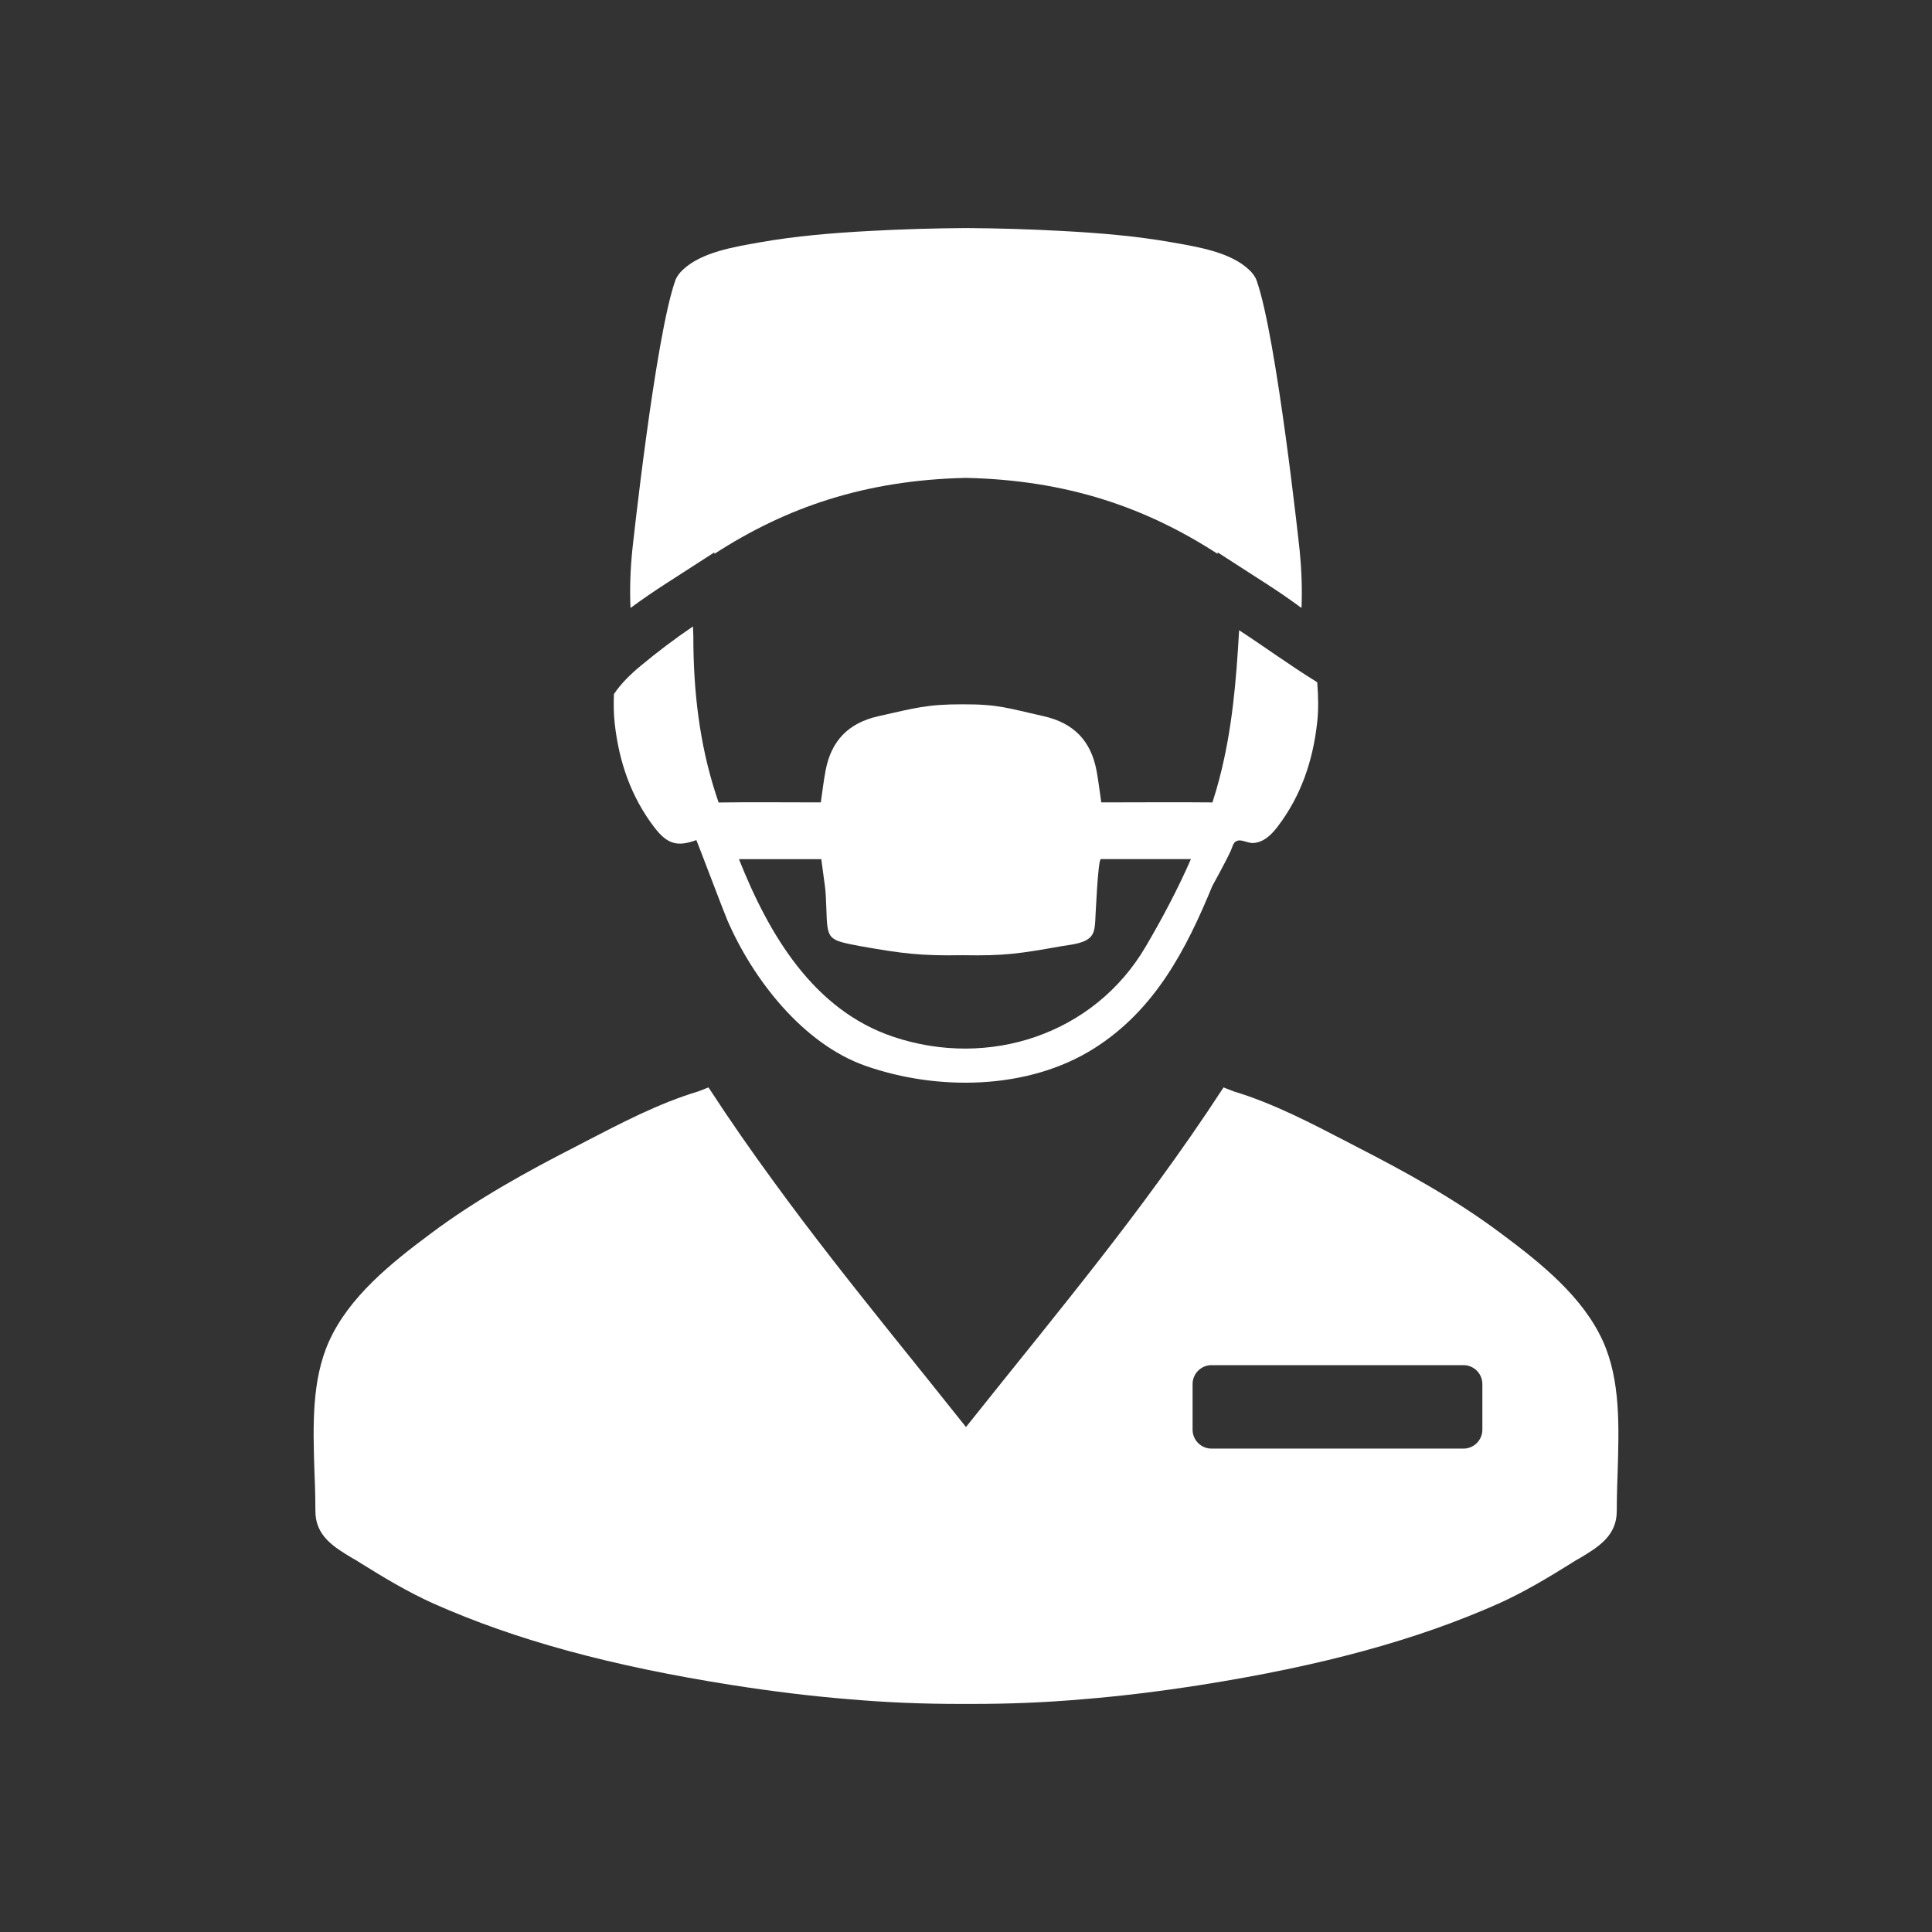
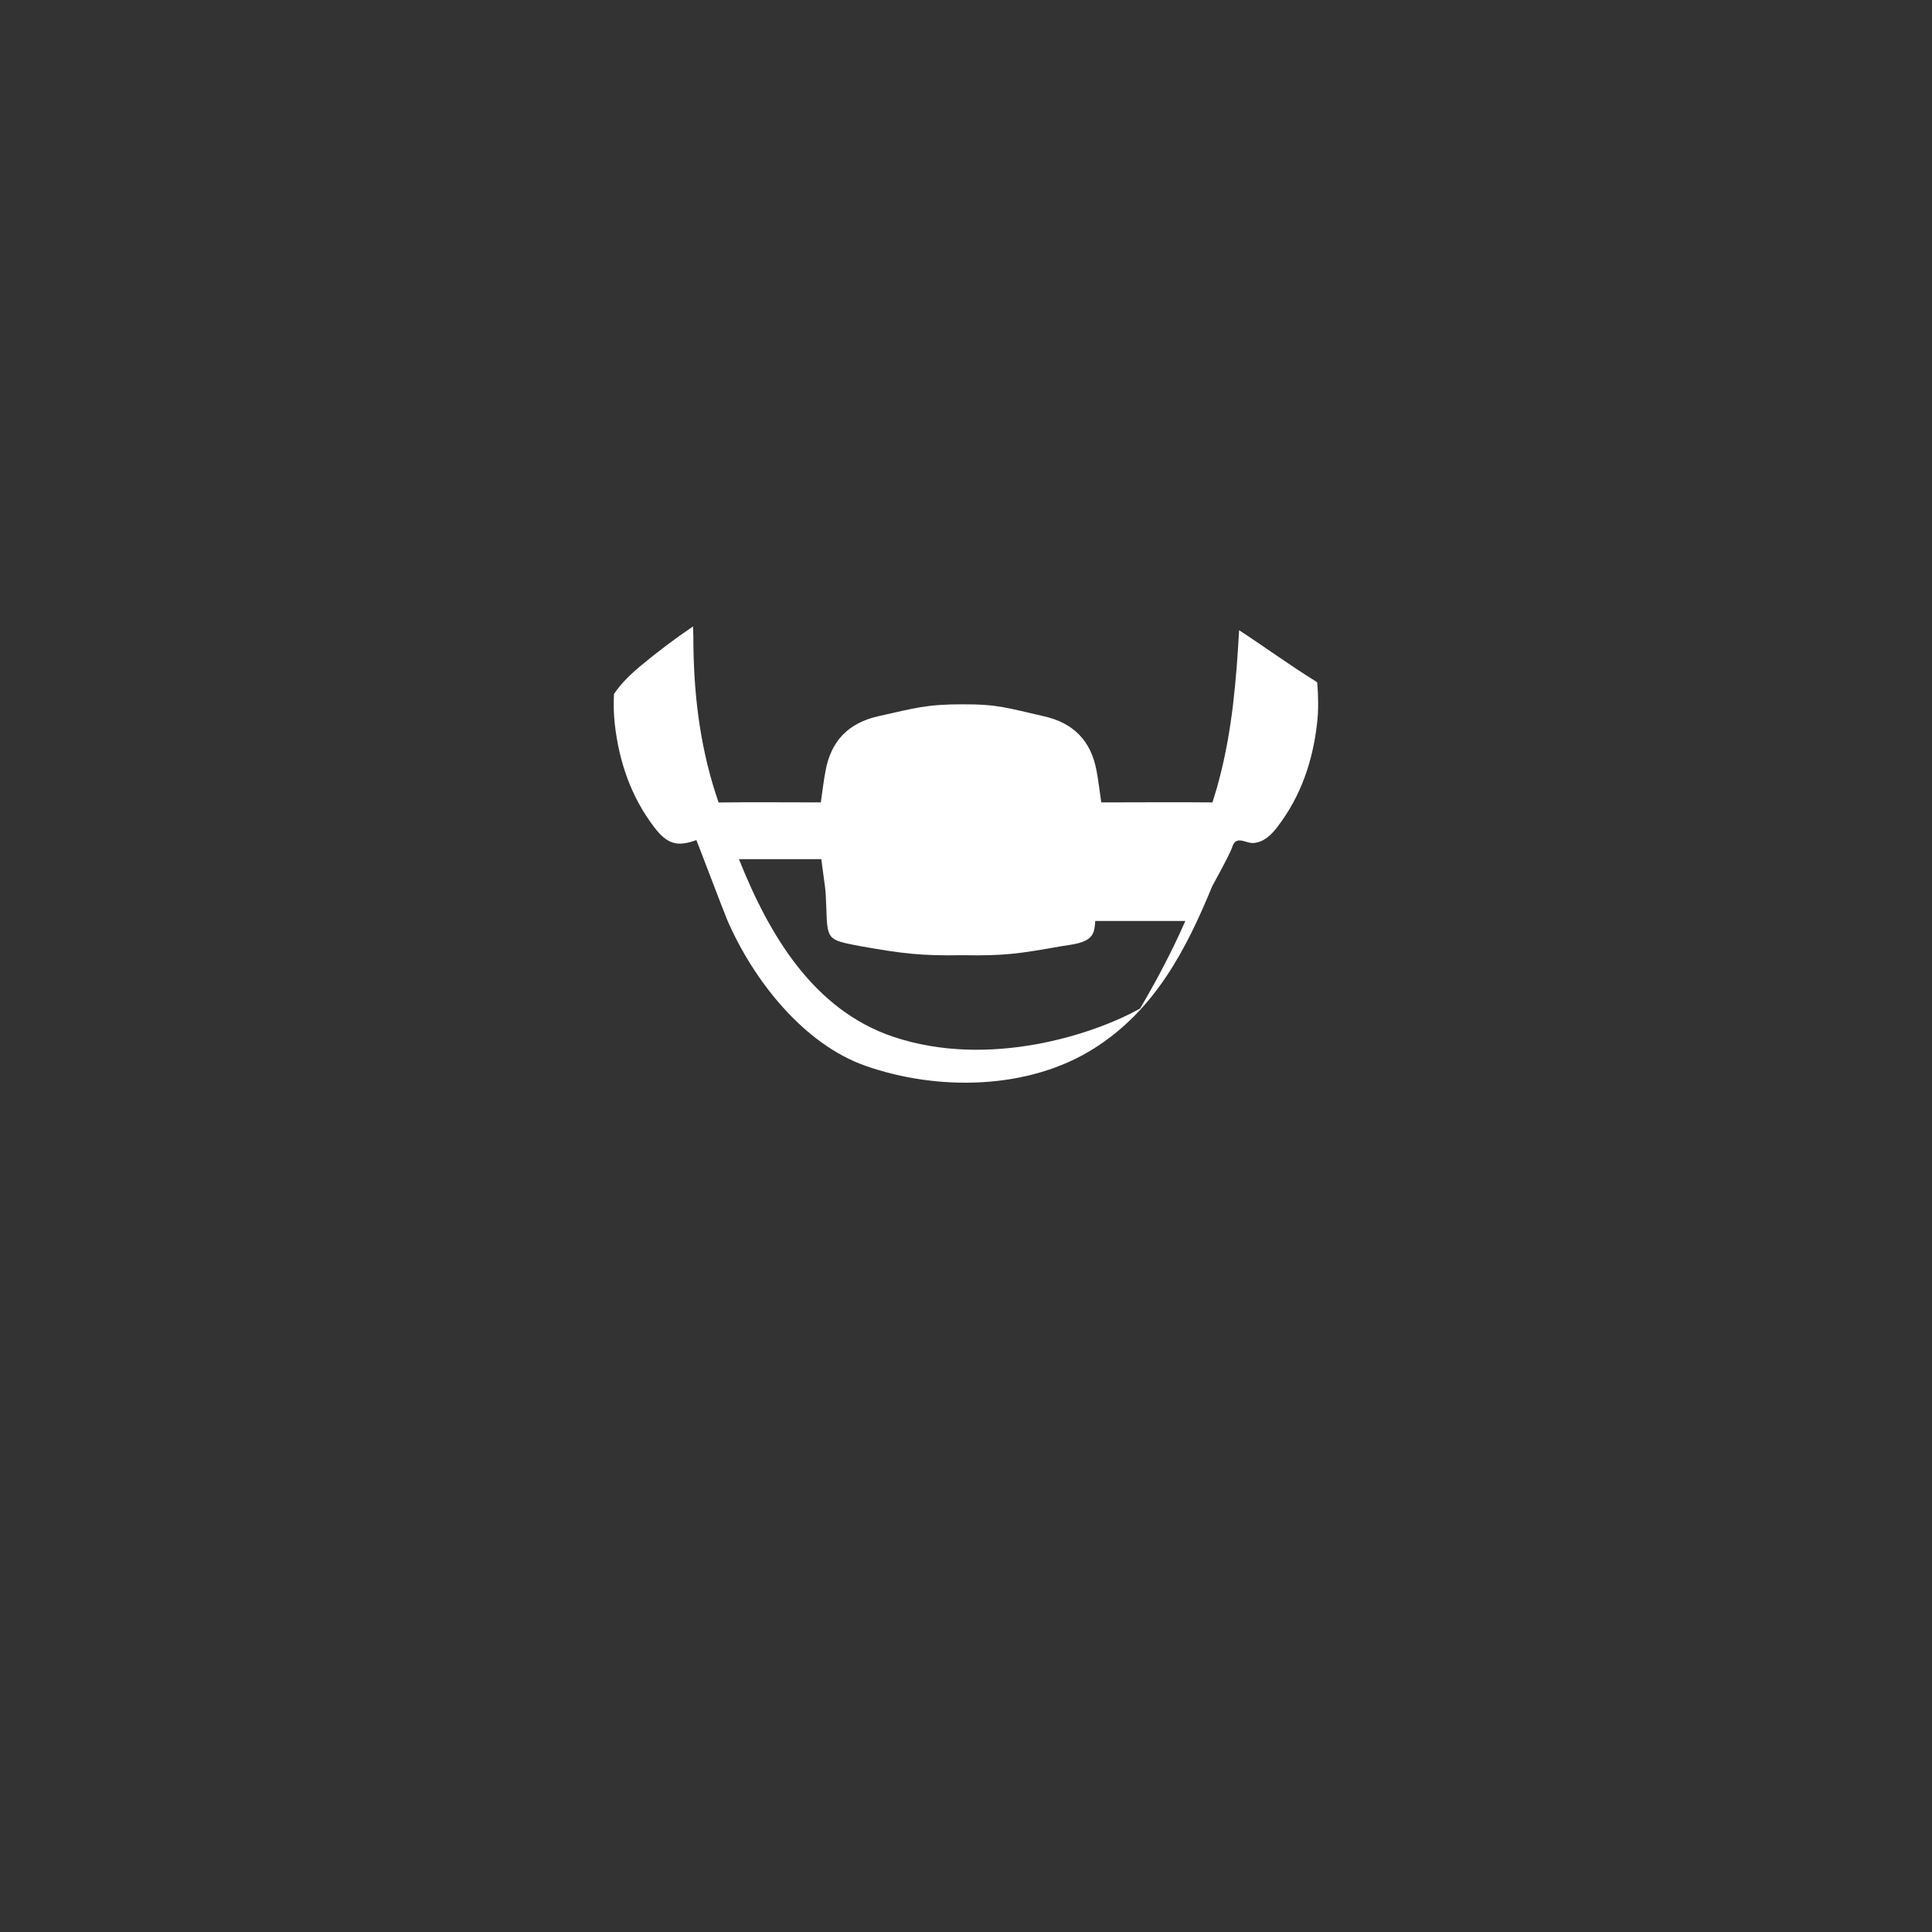
<svg xmlns="http://www.w3.org/2000/svg" version="1.1" id="Layer_1" x="0px" y="0px" width="100px" height="100px" viewBox="0 0 100 100" enable-background="new 0 0 100 100" xml:space="preserve">
  <rect x="0" y="0" width="100" height="100" fill="#333333" stroke="none" />
  <g>
-     <path fill="#FFFFFF" d="M82.969,69.422c-1.041-2.297-3.182-4.021-5.285-5.586c-2.395-1.795-5.073-3.252-7.382-4.436l-0.611-0.318   c-0.919-0.475-1.845-0.958-2.788-1.398c-0.014-0.007-0.031-0.014-0.042-0.02c-0.981-0.455-1.981-0.865-3.01-1.176   c-0.175-0.066-0.347-0.133-0.521-0.203c-0.011,0.016-0.021,0.031-0.031,0.047c-1.094,1.678-2.208,3.275-3.336,4.82   c-2.001,2.752-4.054,5.338-6.122,7.92c-1.273,1.588-2.557,3.174-3.842,4.791c-1.285-1.619-2.566-3.205-3.839-4.791   c-2.071-2.586-4.124-5.176-6.128-7.932c-1.129-1.543-2.239-3.134-3.33-4.809c-0.011-0.016-0.02-0.031-0.031-0.047   c-0.17,0.066-0.346,0.137-0.518,0.203c-1.027,0.307-2.031,0.72-3.014,1.176c-0.014,0.004-0.027,0.012-0.042,0.02   c-0.942,0.44-1.872,0.924-2.788,1.398l-0.61,0.318c-2.312,1.184-4.987,2.641-7.386,4.436c-2.103,1.564-4.24,3.289-5.28,5.586   c-0.915,2.029-0.829,4.428-0.759,6.736l0.028,0.721c0.011,0.367,0.023,0.855,0.023,1.32c-0.011,1.297,0.966,1.885,1.92,2.455   c0.133,0.074,0.269,0.148,0.389,0.234c1.199,0.748,2.473,1.516,3.804,2.113c4.264,1.896,9.181,3.229,15.438,4.217   c2.127,0.332,4.107,0.576,6.087,0.736c1.97,0.172,3.839,0.242,5.735,0.242h0.611c1.893,0,3.765-0.07,5.731-0.242   c1.981-0.16,3.961-0.404,6.09-0.736c6.258-0.988,11.172-2.32,15.439-4.217c1.331-0.6,2.604-1.365,3.8-2.113   c0.125-0.086,0.257-0.16,0.394-0.234c0.953-0.572,1.932-1.158,1.92-2.455c0-0.465,0.012-0.953,0.023-1.32l0.024-0.721   C83.797,73.85,83.883,71.451,82.969,69.422z M76.727,74.002c0,0.537-0.439,0.977-0.977,0.977H62.705   c-0.537,0-0.977-0.439-0.977-0.977v-2.363c0-0.539,0.439-0.979,0.977-0.979H75.75c0.537,0,0.977,0.439,0.977,0.979V74.002z" />
-     <path fill="#FFFFFF" d="M67.271,28.502c0,0-1.185-11.059-2.231-13.989c-0.077-0.213-0.219-0.39-0.385-0.546   c-0.967-0.922-2.676-1.189-3.957-1.417c-1.889-0.335-3.809-0.493-5.725-0.595c-1.65-0.09-3.312-0.141-4.975-0.151   c-1.662,0.011-3.324,0.061-4.975,0.15c-1.916,0.103-3.838,0.26-5.725,0.595c-1.281,0.229-2.99,0.497-3.957,1.417   c-0.166,0.158-0.308,0.334-0.385,0.546c-1.045,2.93-2.231,13.989-2.231,13.989c-0.101,1.022-0.134,2.015-0.09,2.967   c0.61-0.449,1.219-0.867,1.819-1.253l2.521-1.624l0.004,0.076c3.712-2.405,7.792-3.817,13.021-3.932   c5.229,0.115,9.309,1.527,13.022,3.932l0.004-0.076l2.52,1.624c0.601,0.386,1.211,0.805,1.82,1.253   C67.406,30.517,67.371,29.524,67.271,28.502z" />
-     <path fill="#FFFFFF" d="M68.182,35.36c-0.001-0.016-0.001-0.03-0.004-0.045c-0.027-0.019-0.06-0.039-0.091-0.06   c-1.344-0.833-2.626-1.77-3.951-2.635c-0.146,2.597-0.36,5.18-1.03,7.716c-0.045,0.179-0.095,0.354-0.145,0.529   c-0.065,0.224-0.135,0.446-0.205,0.668c-1.388-0.018-4.76-0.001-5.754-0.001c-0.088-0.589-0.147-1.125-0.248-1.654   c-0.289-1.537-1.186-2.46-2.733-2.807c-1.864-0.417-2.327-0.621-4.191-0.616c-1.861-0.005-2.5,0.199-4.365,0.616   c-1.545,0.345-2.443,1.27-2.732,2.807c-0.101,0.529-0.162,1.065-0.248,1.654c-1.051,0-4.059-0.019-5.291,0.005   c-0.049-0.146-0.097-0.292-0.145-0.438c-0.859-2.65-1.162-5.385-1.162-8.163v-0.007c-0.004-0.165-0.01-0.336-0.018-0.504   c-0.921,0.621-1.822,1.302-2.711,2.041c-0.513,0.424-1.017,0.912-1.381,1.46c-0.021,0.511-0.016,1.022,0.041,1.526   c0.219,1.964,0.84,3.795,2.057,5.38c0.664,0.867,1.19,1.011,2.168,0.65c0.013,0,1.451,3.8,1.603,4.145   c1.326,3.063,3.919,6.412,7.167,7.546c3.721,1.301,8.407,1.247,11.811-0.904c3.15-1.99,4.766-5.104,6.127-8.414   c0,0,0.658-1.183,0.947-1.805c0.118-0.254,0.126-0.499,0.399-0.546c0.216-0.035,0.53,0.148,0.774,0.131   c0.545-0.039,0.93-0.421,1.246-0.833c1.217-1.586,1.837-3.415,2.056-5.381C68.252,36.743,68.236,36.044,68.182,35.36z    M46.232,53.662c-4.115-1.385-6.42-5.255-7.984-9.193h4.262c0.195,1.52,0.223,1.4,0.26,2.515c0.053,1.659,0.053,1.659,1.702,1.979   c0.028,0.005,0.056,0.008,0.081,0.013c2.162,0.384,3.107,0.502,5.277,0.465c2.172,0.039,2.941-0.081,5.104-0.465   c0.027-0.005,0.055-0.008,0.082-0.013c0.46-0.08,1.228-0.128,1.51-0.57c0.133-0.207,0.147-0.486,0.164-0.723   c0.008-0.099,0.137-3.203,0.289-3.203h4.663c-0.683,1.558-1.481,3.066-2.343,4.531C56.639,53.535,51.19,55.33,46.232,53.662z" />
+     <path fill="#FFFFFF" d="M68.182,35.36c-0.001-0.016-0.001-0.03-0.004-0.045c-0.027-0.019-0.06-0.039-0.091-0.06   c-1.344-0.833-2.626-1.77-3.951-2.635c-0.146,2.597-0.36,5.18-1.03,7.716c-0.045,0.179-0.095,0.354-0.145,0.529   c-0.065,0.224-0.135,0.446-0.205,0.668c-1.388-0.018-4.76-0.001-5.754-0.001c-0.088-0.589-0.147-1.125-0.248-1.654   c-0.289-1.537-1.186-2.46-2.733-2.807c-1.864-0.417-2.327-0.621-4.191-0.616c-1.861-0.005-2.5,0.199-4.365,0.616   c-1.545,0.345-2.443,1.27-2.732,2.807c-0.101,0.529-0.162,1.065-0.248,1.654c-1.051,0-4.059-0.019-5.291,0.005   c-0.049-0.146-0.097-0.292-0.145-0.438c-0.859-2.65-1.162-5.385-1.162-8.163v-0.007c-0.004-0.165-0.01-0.336-0.018-0.504   c-0.921,0.621-1.822,1.302-2.711,2.041c-0.513,0.424-1.017,0.912-1.381,1.46c-0.021,0.511-0.016,1.022,0.041,1.526   c0.219,1.964,0.84,3.795,2.057,5.38c0.664,0.867,1.19,1.011,2.168,0.65c0.013,0,1.451,3.8,1.603,4.145   c1.326,3.063,3.919,6.412,7.167,7.546c3.721,1.301,8.407,1.247,11.811-0.904c3.15-1.99,4.766-5.104,6.127-8.414   c0,0,0.658-1.183,0.947-1.805c0.118-0.254,0.126-0.499,0.399-0.546c0.216-0.035,0.53,0.148,0.774,0.131   c0.545-0.039,0.93-0.421,1.246-0.833c1.217-1.586,1.837-3.415,2.056-5.381C68.252,36.743,68.236,36.044,68.182,35.36z    M46.232,53.662c-4.115-1.385-6.42-5.255-7.984-9.193h4.262c0.195,1.52,0.223,1.4,0.26,2.515c0.053,1.659,0.053,1.659,1.702,1.979   c0.028,0.005,0.056,0.008,0.081,0.013c2.162,0.384,3.107,0.502,5.277,0.465c2.172,0.039,2.941-0.081,5.104-0.465   c0.027-0.005,0.055-0.008,0.082-0.013c0.46-0.08,1.228-0.128,1.51-0.57c0.133-0.207,0.147-0.486,0.164-0.723   h4.663c-0.683,1.558-1.481,3.066-2.343,4.531C56.639,53.535,51.19,55.33,46.232,53.662z" />
  </g>
</svg>